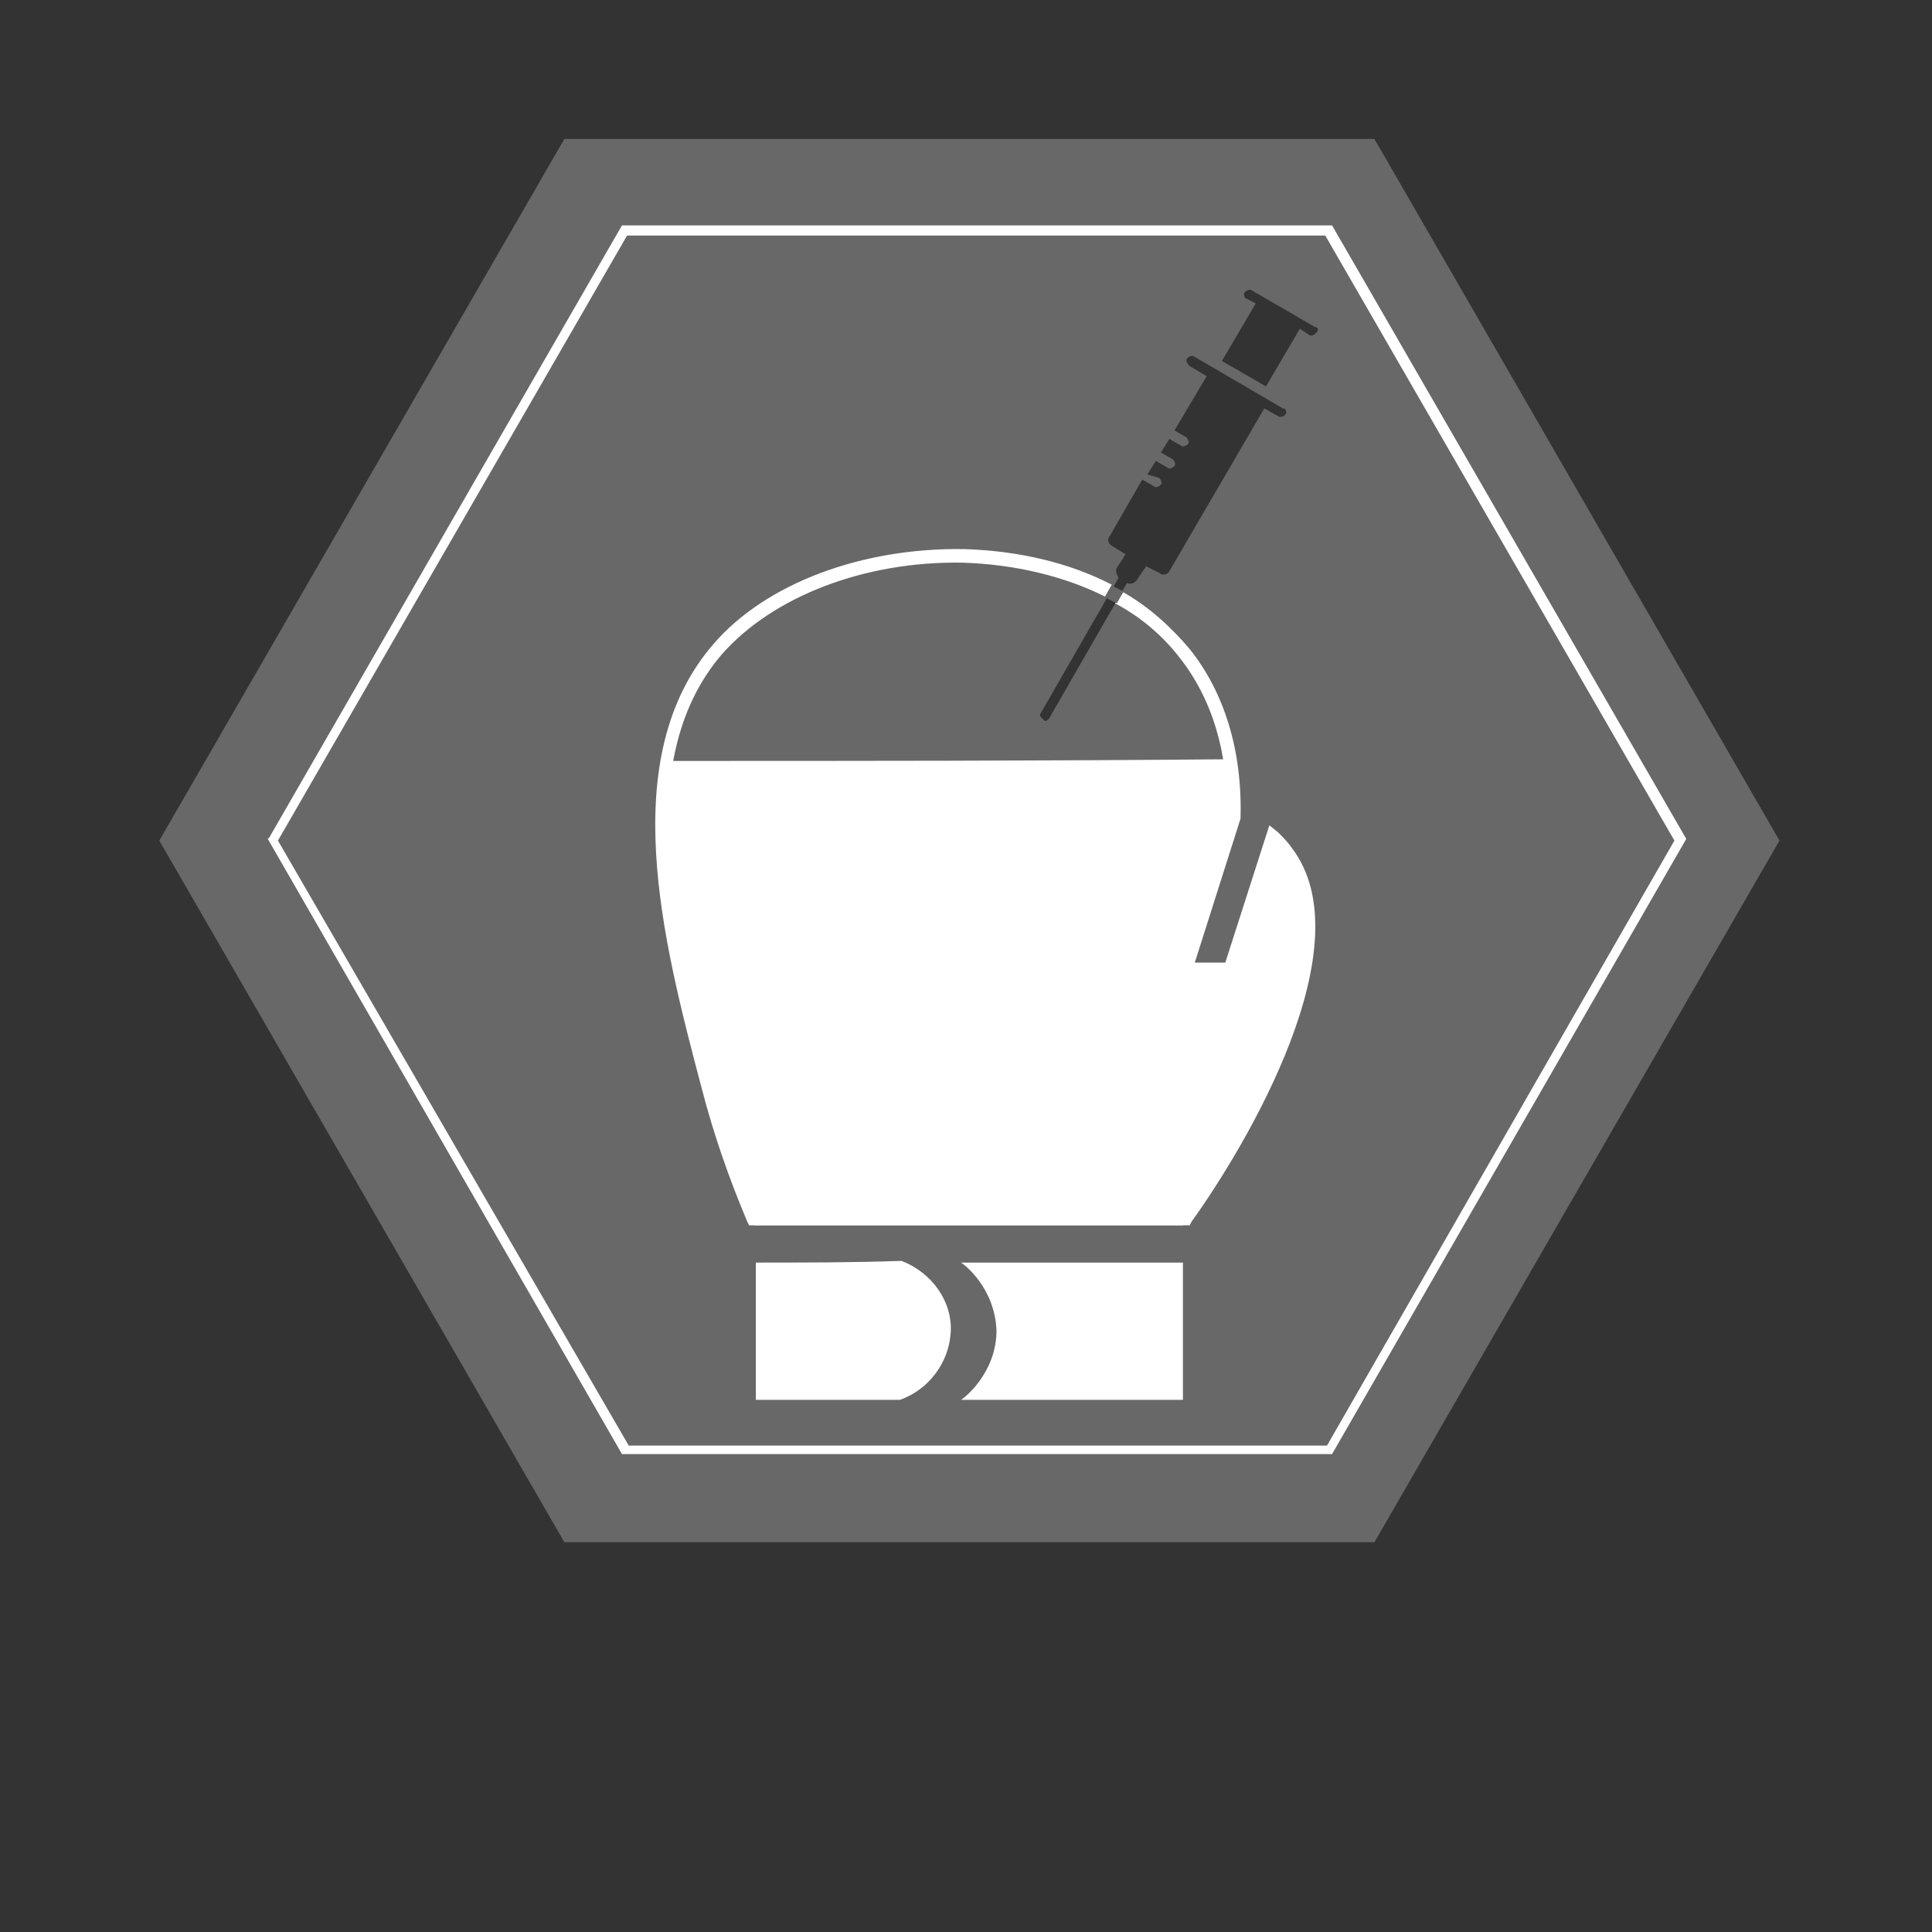
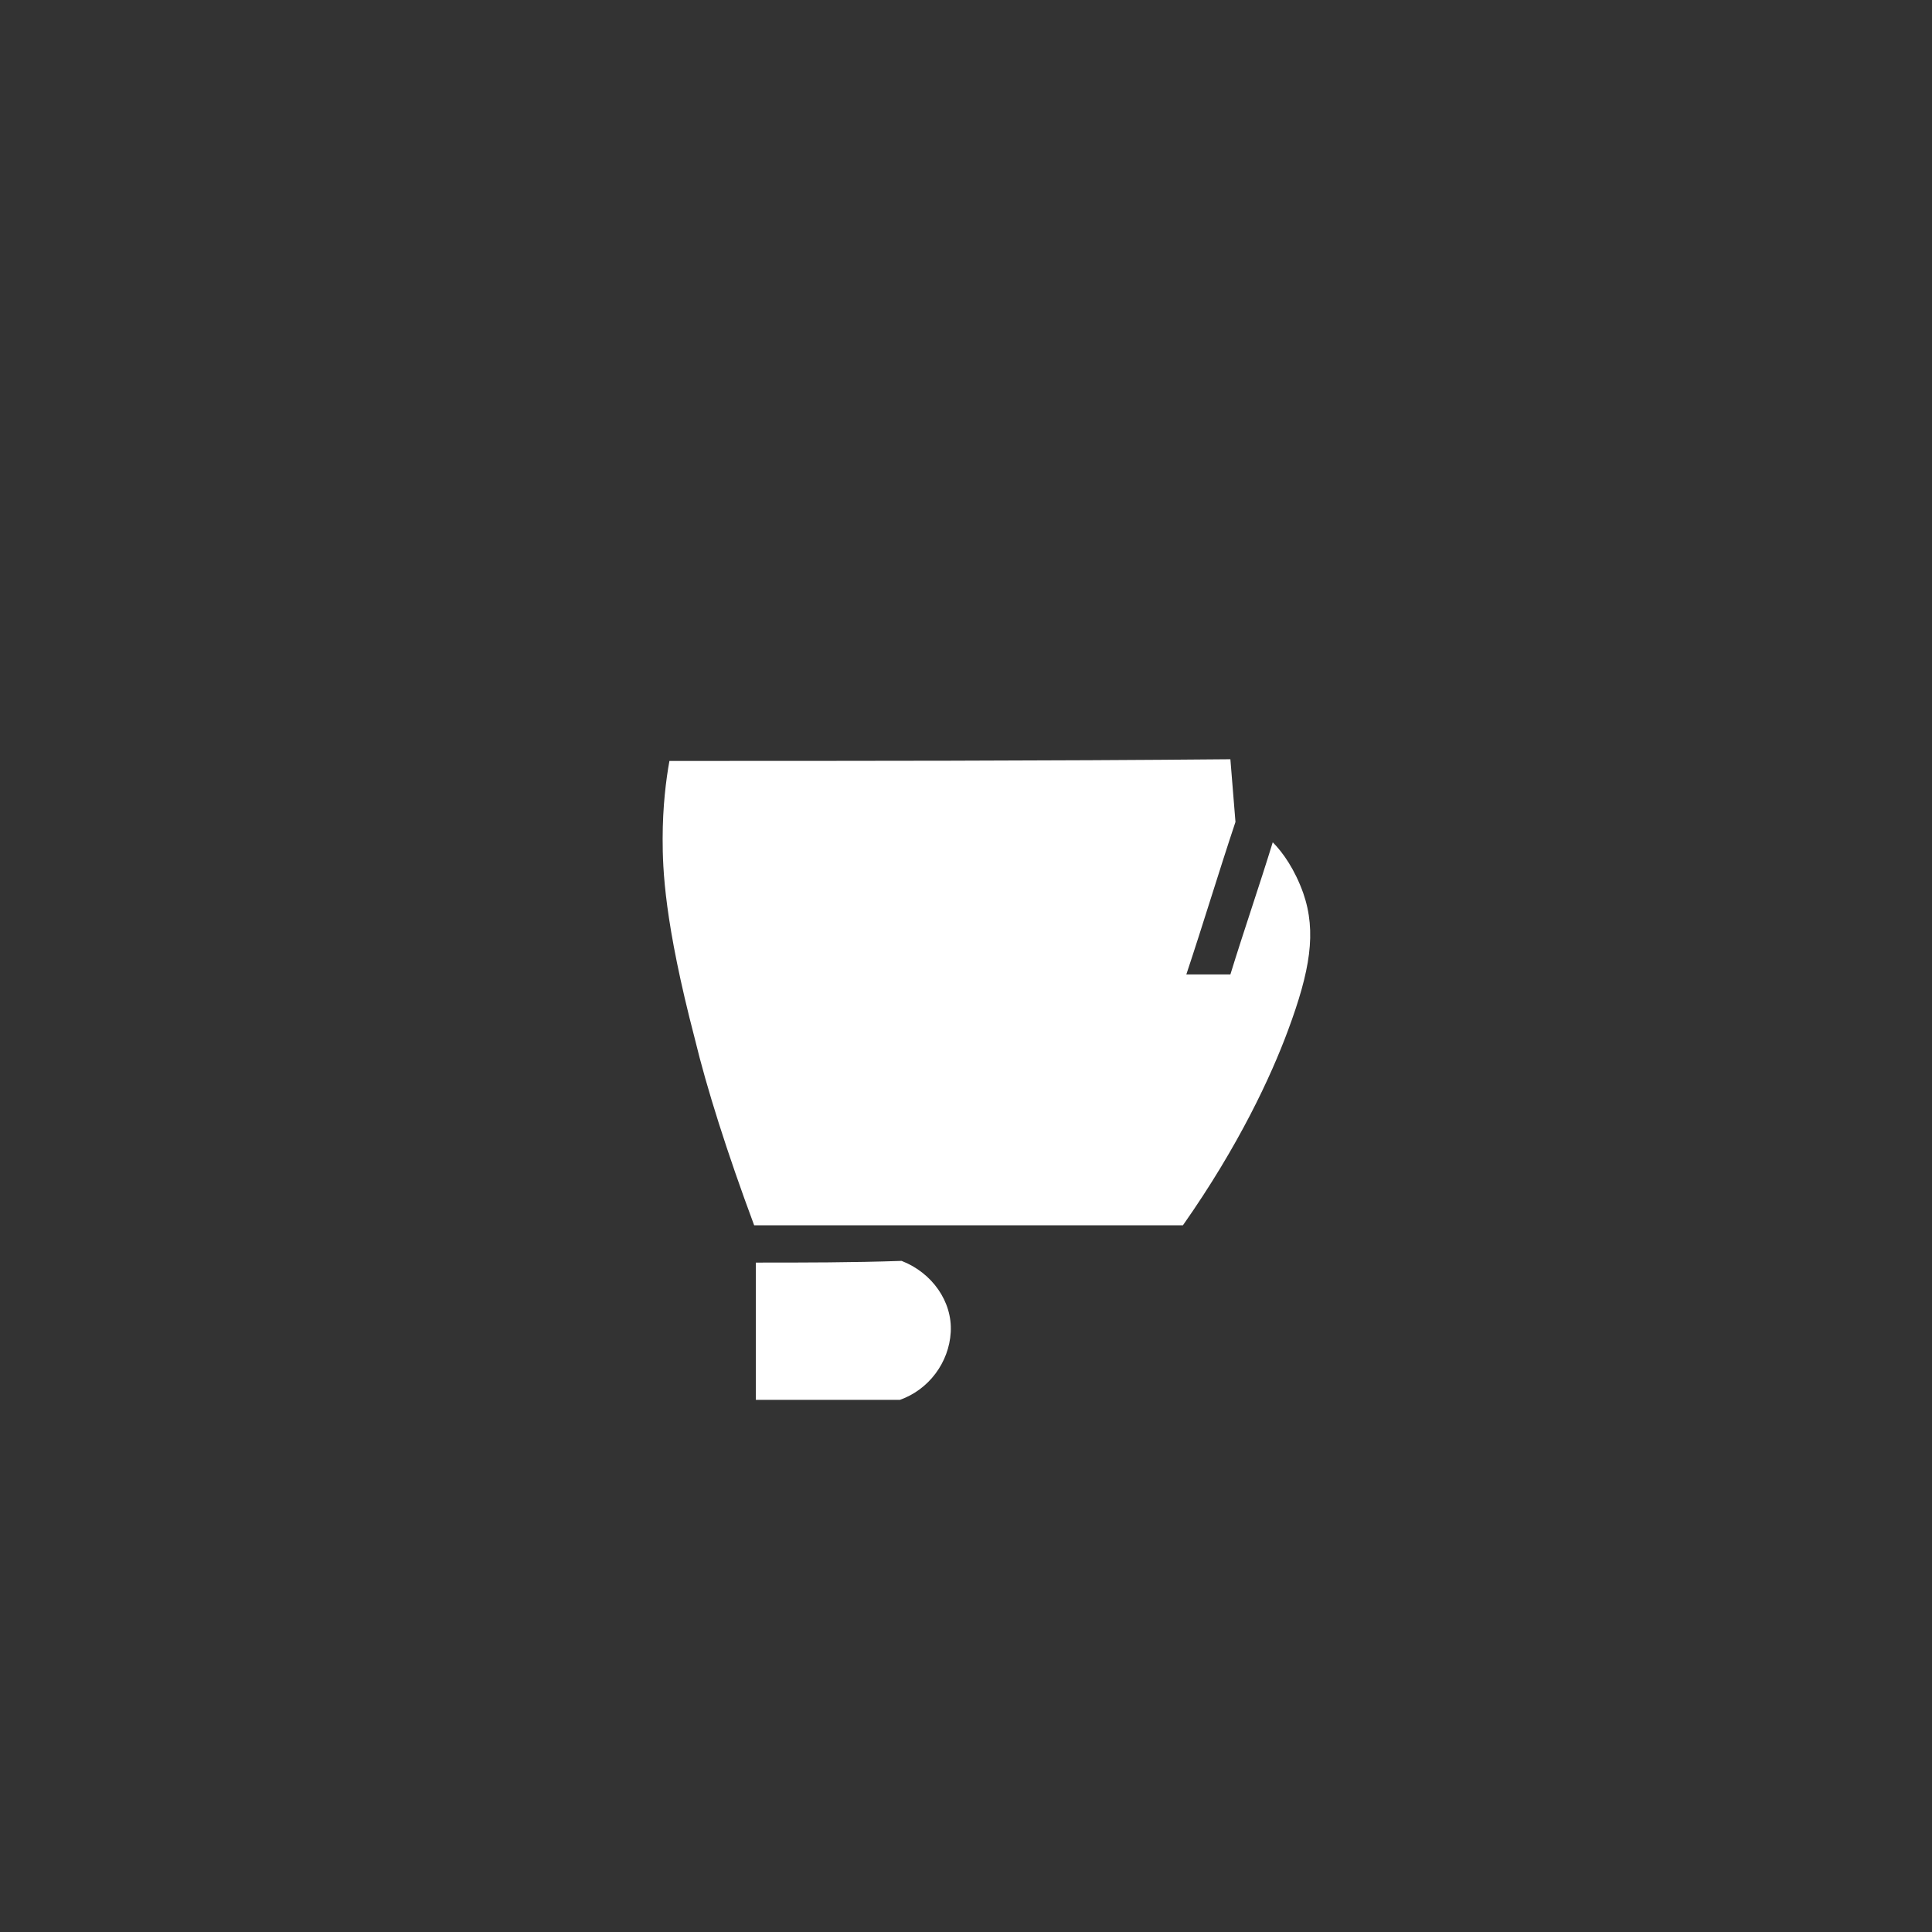
<svg xmlns="http://www.w3.org/2000/svg" id="Слой_1" x="0px" y="0px" viewBox="0 0 114 114" style="enable-background:new 0 0 114 114;" xml:space="preserve">
  <rect x="0" y="0" width="114" height="114" fill="#333333" stroke="none" />
  <style type="text/css"> .st0{fill:#686868;} .st1{fill:#FFFFFF;} </style>
-   <path class="st0" d="M81.1,8.2H33.3L9.4,49.6L33.3,91h47.8L105,49.6L81.1,8.2z M75.9,24.4l-0.1,0.1c-0.1,0.1-0.2,0.1-0.3,0.1 l-0.9-0.5l-5.6,9.6c-0.1,0.2-0.4,0.3-0.6,0.1l-0.8-0.4c0,0.1,0,0.1-0.1,0.2l-0.4,0.6c-0.1,0.2-0.4,0.3-0.6,0.2l-4.6,8 c-0.1,0.1-0.2,0.2-0.3,0.1l-0.1-0.1c-0.1-0.1-0.2-0.2-0.1-0.3l4.6-8c-0.1-0.2-0.2-0.4-0.1-0.6l0.4-0.6c0-0.1,0.1-0.1,0.1-0.2 l-0.8-0.5c-0.2-0.1-0.3-0.4-0.1-0.6l1.9-3.3l0.7,0.4c0.1,0.1,0.3,0,0.4-0.1s0-0.3-0.1-0.4L67.7,28l0.5-0.8l0.7,0.4 c0.1,0.1,0.3,0,0.4-0.1c0.1-0.1,0-0.3-0.1-0.4l-0.7-0.4l0.5-0.8l0.7,0.4c0.1,0.1,0.3,0,0.4-0.1c0.1-0.1,0-0.3-0.1-0.4l-0.7-0.4 l1.9-3.2l-1-0.6C70,21.4,70,21.3,70,21.2l0.1-0.1c0.1-0.1,0.2-0.1,0.3-0.1l5.3,3.1C75.9,24.1,75.9,24.3,75.9,24.4z M77.7,19.6 l-0.1,0.1c-0.1,0.1-0.2,0.1-0.3,0.1l-0.6-0.4l-2,3.4l-2.6-1.5l2-3.4l-0.6-0.3c-0.1-0.1-0.1-0.2-0.1-0.3l0.1-0.1 c0.1-0.1,0.2-0.1,0.3-0.1l3.8,2.2C77.8,19.3,77.8,19.5,77.7,19.6z" />
-   <path class="st1" d="M78.6,13.3H36.7L15.9,49.4l-0.1,0.1l20.9,36.3h41.9l20.9-36.3L78.6,13.3z M78.3,85.3H37.1L16.4,49.6l20.6-35.7 h41.2l20.6,35.7L78.3,85.3z" />
  <path class="st1" d="M69.8,72.3c-8.4,0-16.9,0-25.3,0c-1.6-4.3-2.8-8.1-3.5-11c-1.8-6.9-1.9-10-1.9-11.8c0-1.9,0.2-3.5,0.4-4.6 c11,0,22.1,0,33.1-0.1c0.1,1.2,0.2,2.5,0.3,3.7c-1,3-1.9,6-2.9,9c0.9,0,1.7,0,2.6,0c0.8-2.6,1.7-5.2,2.5-7.8c0.6,0.6,1.3,1.6,1.8,3 c0.8,2.3,0.4,4.6-0.9,8.1C75,63.5,73.1,67.6,69.8,72.3z" />
-   <path class="st1" d="M56.7,74.5c4.4,0,8.8,0,13.1,0c0,2.7,0,5.4,0,8.1c-4.4,0-8.8,0-13.1,0c0.2-0.1,2.1-1.6,2.1-4.1 C58.7,76,56.9,74.6,56.7,74.5z" />
  <path class="st1" d="M44.6,74.5c0,2.7,0,5.4,0,8.1c2.8,0,5.7,0,8.5,0c1.7-0.6,2.9-2.2,3-4c0.1-1.8-1.1-3.5-2.9-4.2 C50.3,74.5,47.5,74.5,44.6,74.5z" />
-   <path class="st1" d="M76.2,50c-0.2-0.3-0.5-0.6-0.8-0.9l-0.5-0.4l-2.6,8.1l-1.8,0l2.7-8.5l0-0.1c0.1-4-1-7.4-3-9.9 c-1.1-1.3-2.4-2.5-4-3.4l-0.4,0.7c1.5,0.8,2.8,1.9,3.8,3.2c1.9,2.4,2.9,5.6,2.8,9.4l-3,9.4l3.4,0l2.4-7.5c0.1,0.1,0.2,0.2,0.3,0.3 c4.1,5.4-3.2,17.4-5.8,21.2h-25c-1-2.4-1.9-5-2.6-7.5c-2.2-8.5-5-19.1,0.5-25.5c3-3.4,8.4-5.5,14.2-5.4c3.1,0.1,6,0.8,8.4,2l0.4-0.7 c-2.5-1.3-5.5-2-8.7-2.1c-6-0.1-11.7,2-14.8,5.6c-5.8,6.7-3,17.5-0.7,26.2c0.7,2.7,1.6,5.3,2.7,7.9l0.1,0.2h26l0.1-0.2 C73.6,67.5,80.6,55.7,76.2,50z" />
-   <path class="st0" d="M65.9,35.6l0.4-0.7c-0.2-0.1-0.4-0.2-0.6-0.3l-0.4,0.7C65.5,35.4,65.7,35.5,65.9,35.6z" />
</svg>